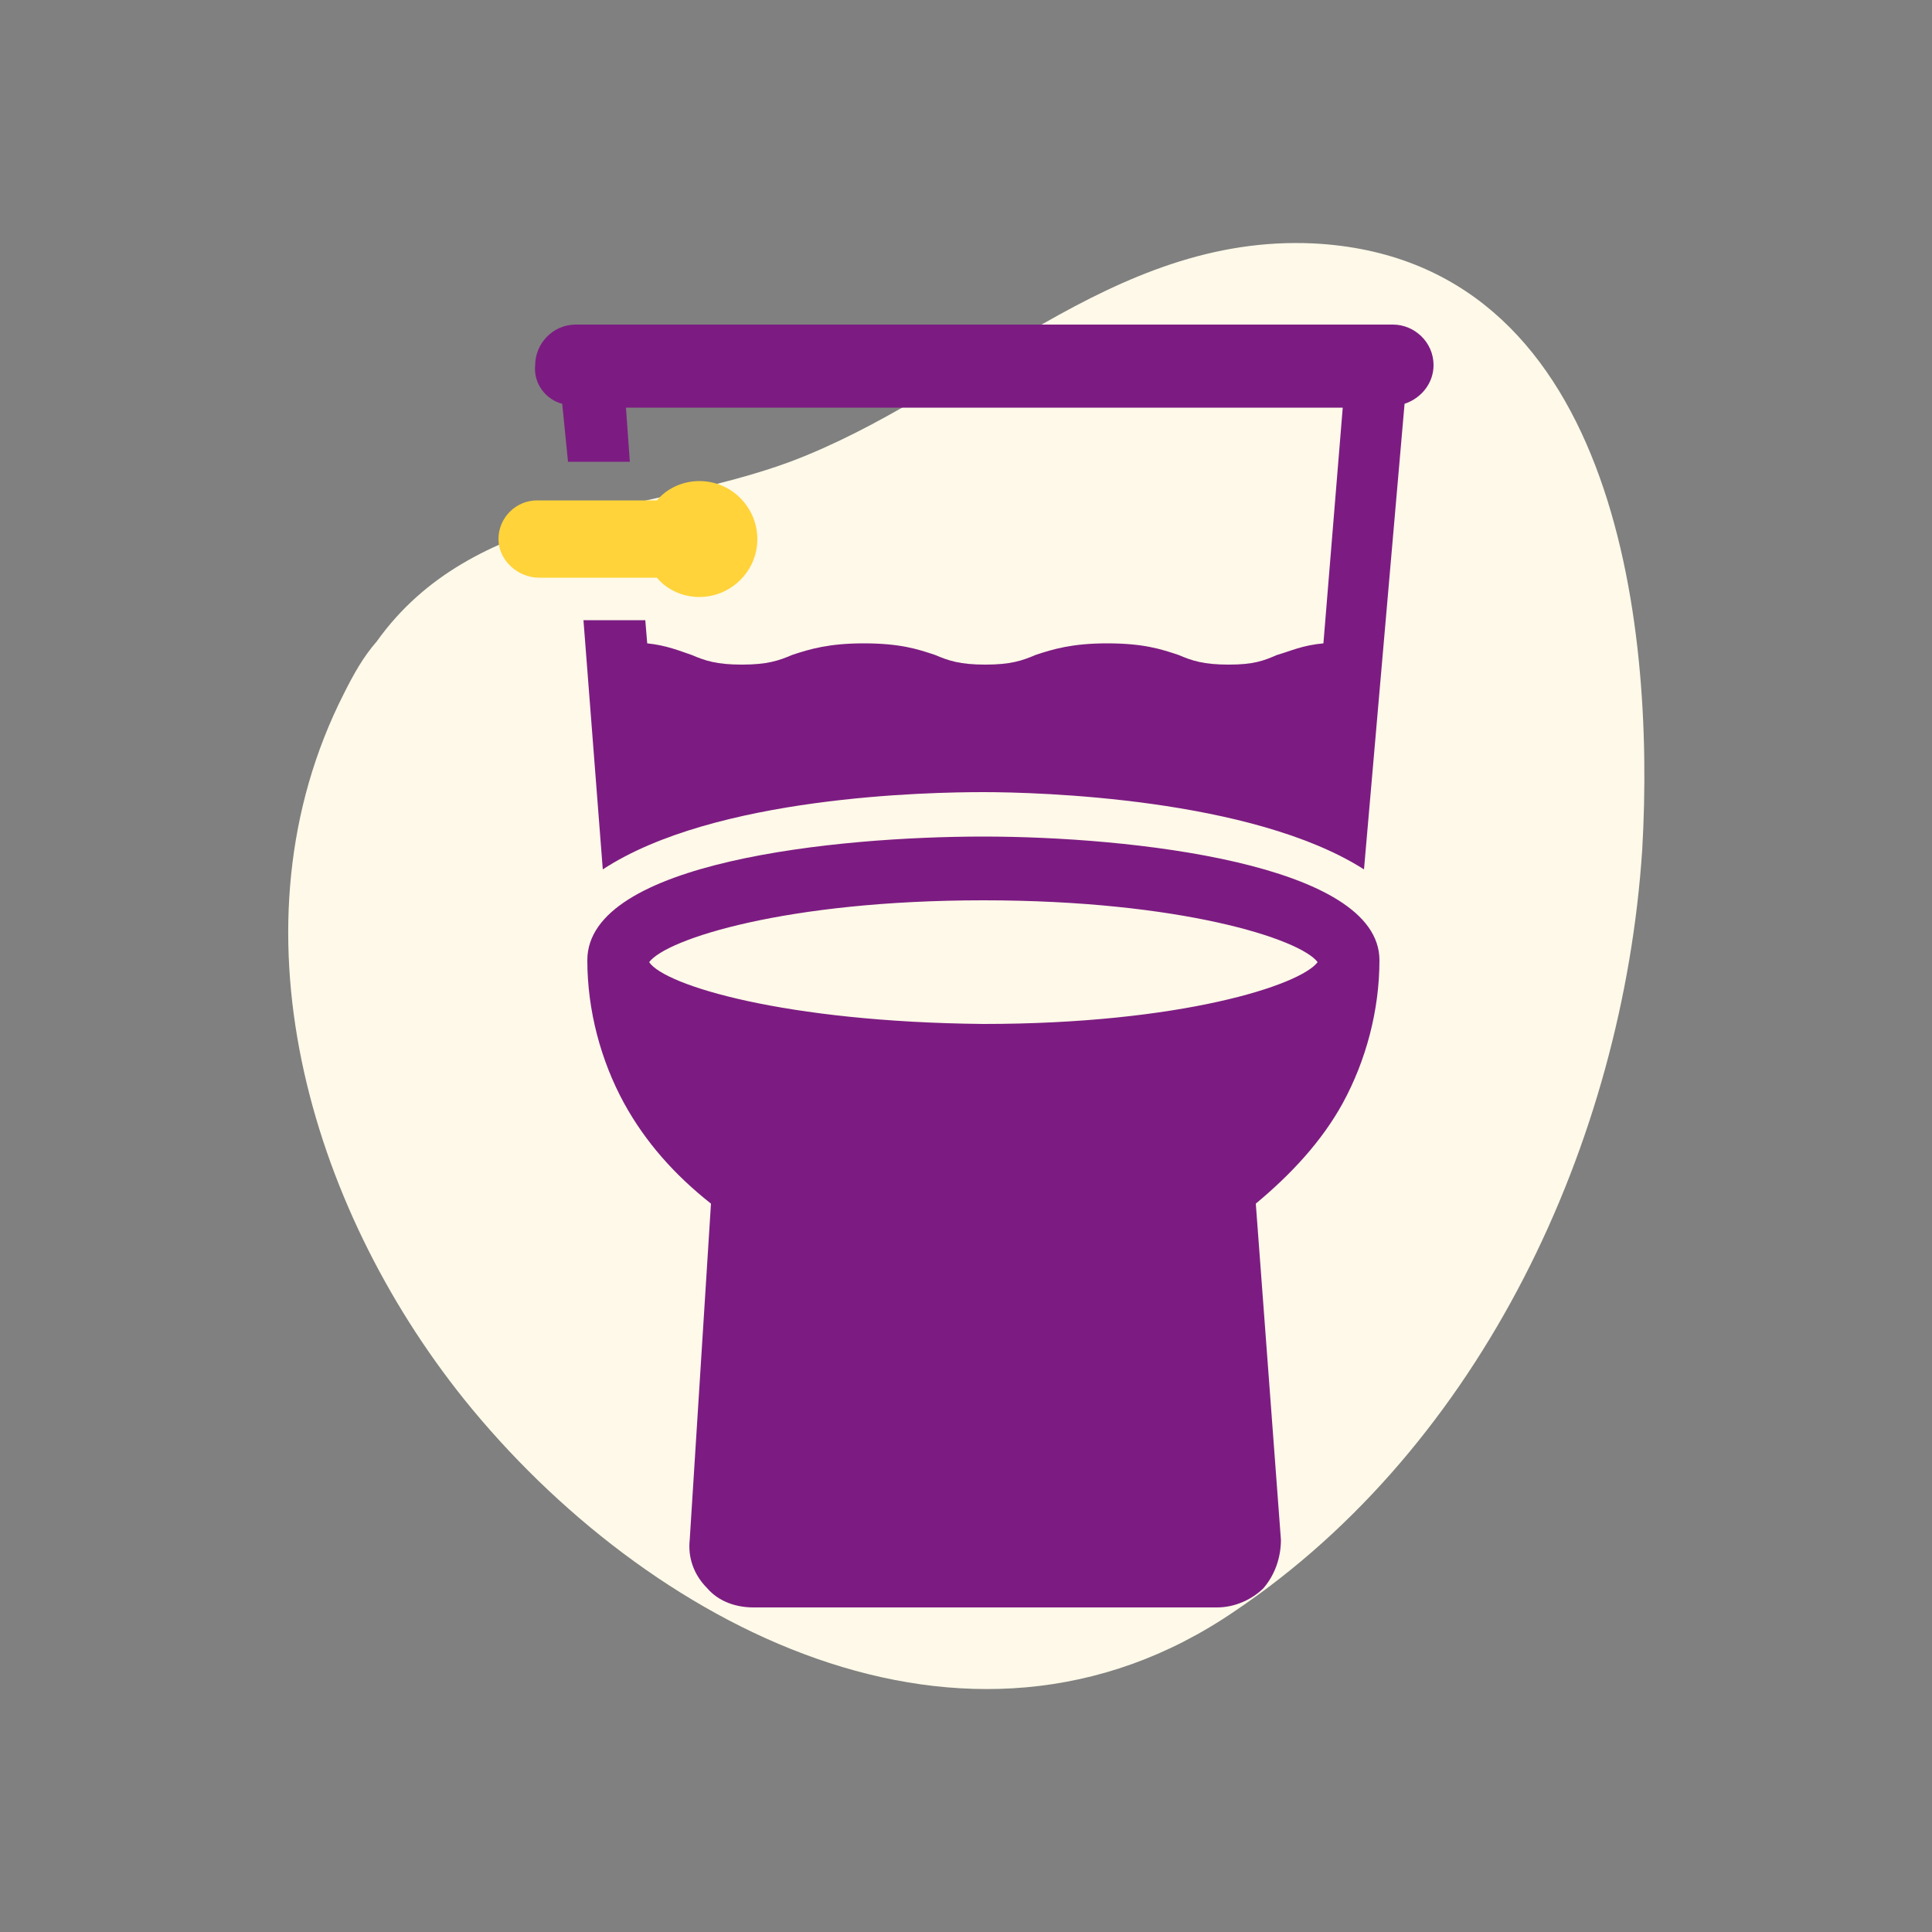
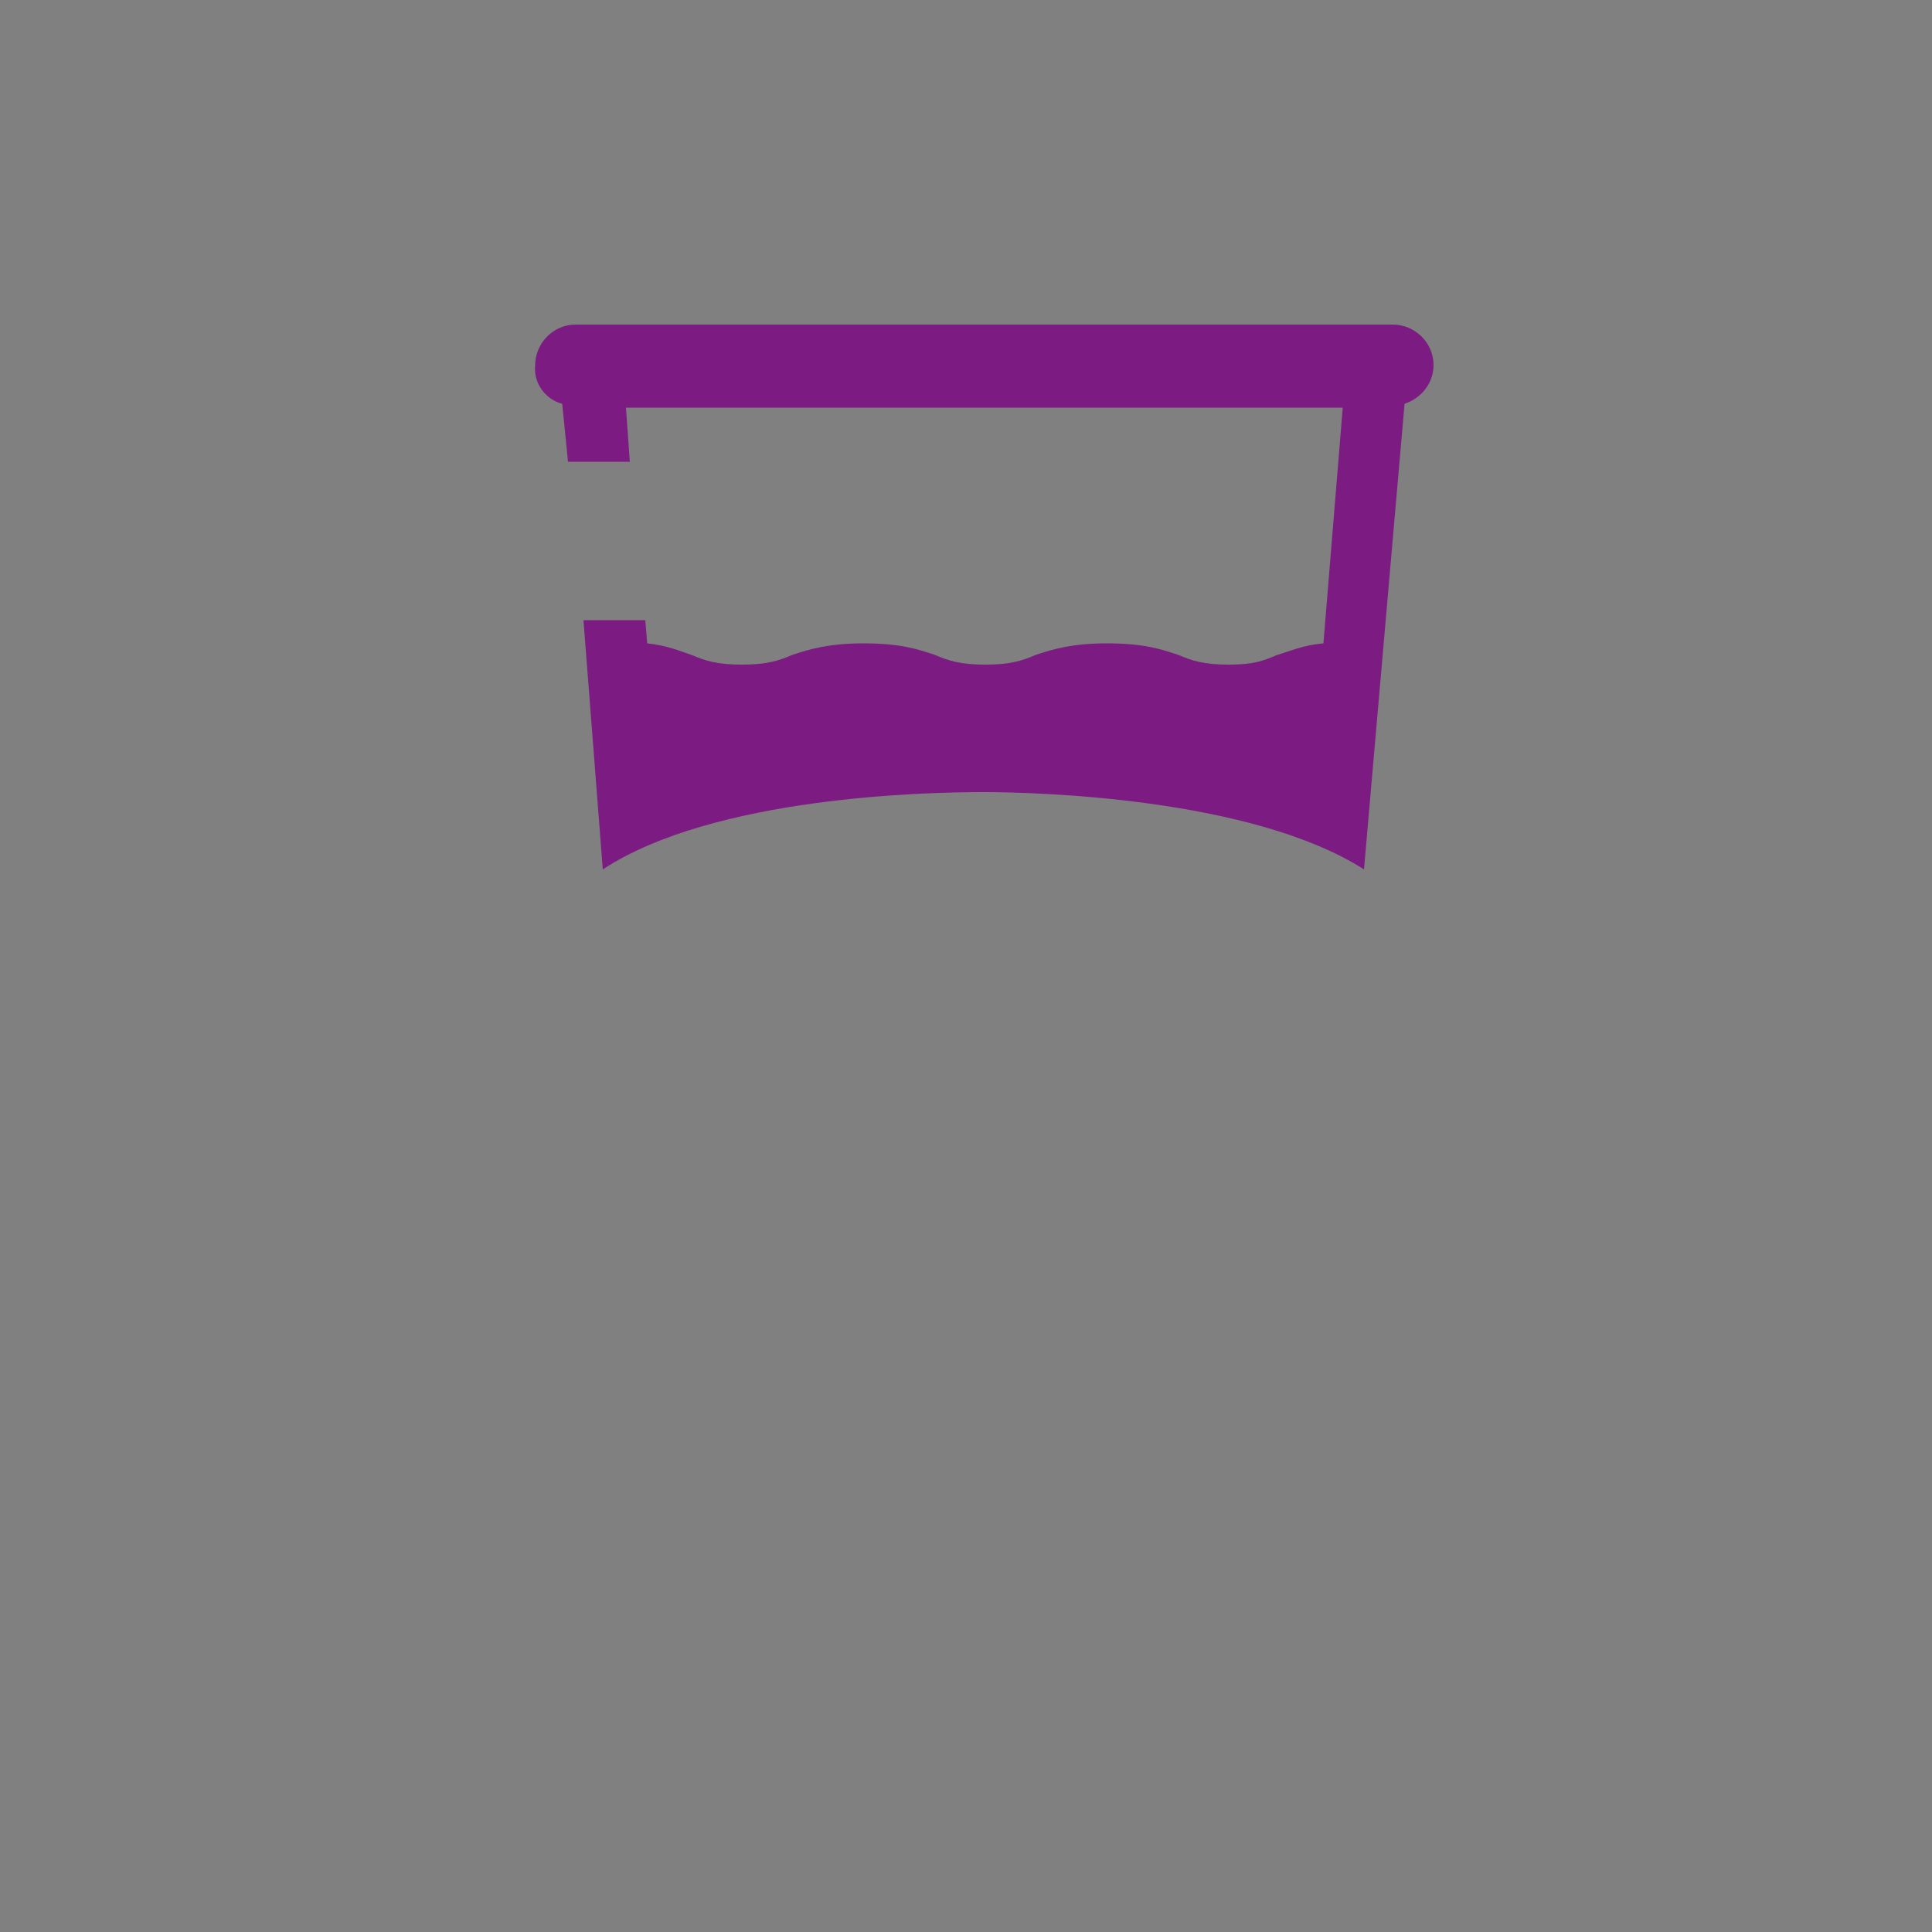
<svg xmlns="http://www.w3.org/2000/svg" version="1.1" id="Layer_1" x="0px" y="0px" viewBox="0 0 100 100" style="enable-background:new 0 0 100 100;" xml:space="preserve">
  <rect x="0" y="0" width="100" height="100" fill="#808080" stroke="none" />
  <style type="text/css">
	.st0{fill:#FEF9E8;}
	.st1{fill:#FFD339;}
	.st2{fill:#7C1C82;}
</style>
-   <path class="st0" d="M17.8,35.9c-6.1,12-1.8,26.5,6.2,36.5c9.4,11.7,26,20.5,39.9,11C76.7,74.8,84,59.1,85,44  c0.7-12-1.5-30.6-17-31.4c-10.5-0.5-17.8,7.8-27.1,11.3c-7.3,2.7-16.4,2.3-21.4,9.3C18.8,34,18.3,34.9,17.8,35.9z" />
  <g>
-     <path class="st1" d="M27.9,29.9H34c0.5,0.6,1.3,1,2.2,1c1.6,0,3-1.3,3-3c0-1.6-1.3-3-3-3c-0.9,0-1.7,0.4-2.2,1h-6.2   c-1.1,0-2,0.9-2,2S26.8,29.9,27.9,29.9z" />
    <path class="st2" d="M29.1,20.9l0.3,3h3.2l-0.2-2.8h37.1l-1,12.2c-1.1,0.1-1.7,0.4-2.4,0.6c-0.7,0.3-1.2,0.5-2.5,0.5   c-1.3,0-1.9-0.2-2.6-0.5c-0.9-0.3-1.8-0.6-3.7-0.6c-1.8,0-2.8,0.3-3.7,0.6c-0.7,0.3-1.3,0.5-2.6,0.5c-1.3,0-1.9-0.2-2.6-0.5   c-0.9-0.3-1.8-0.6-3.7-0.6c-1.8,0-2.8,0.3-3.7,0.6c-0.7,0.3-1.3,0.5-2.6,0.5c-1.3,0-1.9-0.2-2.6-0.5c-0.6-0.2-1.3-0.5-2.3-0.6   l-0.1-1.2h-3.2L31.2,45c5.8-3.8,16.9-4,19.7-4c2.8,0,13.9,0.3,19.7,4l2.1-24.1c0.9-0.3,1.5-1.1,1.5-2c0-1.2-1-2.1-2.1-2.1H29.8   c-1.2,0-2.1,1-2.1,2.1C27.6,19.9,28.3,20.7,29.1,20.9z" />
-     <path class="st2" d="M69.5,57.1c1.2-2.2,1.9-4.8,1.9-7.4c0-5-12.9-6.4-20.5-6.4c-7.6,0-20.5,1.3-20.5,6.4c0,2.6,0.7,5.2,1.9,7.4   c1.1,2,2.6,3.7,4.5,5.2l-1.1,17.4c-0.1,0.9,0.2,1.8,0.9,2.5c0.6,0.7,1.5,1,2.4,1h24c0.9,0,1.8-0.4,2.4-1c0.6-0.7,0.9-1.6,0.9-2.5   L65,62.3C66.8,60.8,68.4,59.1,69.5,57.1z M33.6,49.8c0.9-1.2,7.1-3.2,17.3-3.2s16.4,2,17.3,3.2c-0.9,1.2-7.1,3.2-17.3,3.2   C40.6,52.9,34.4,51,33.6,49.8z" />
  </g>
</svg>